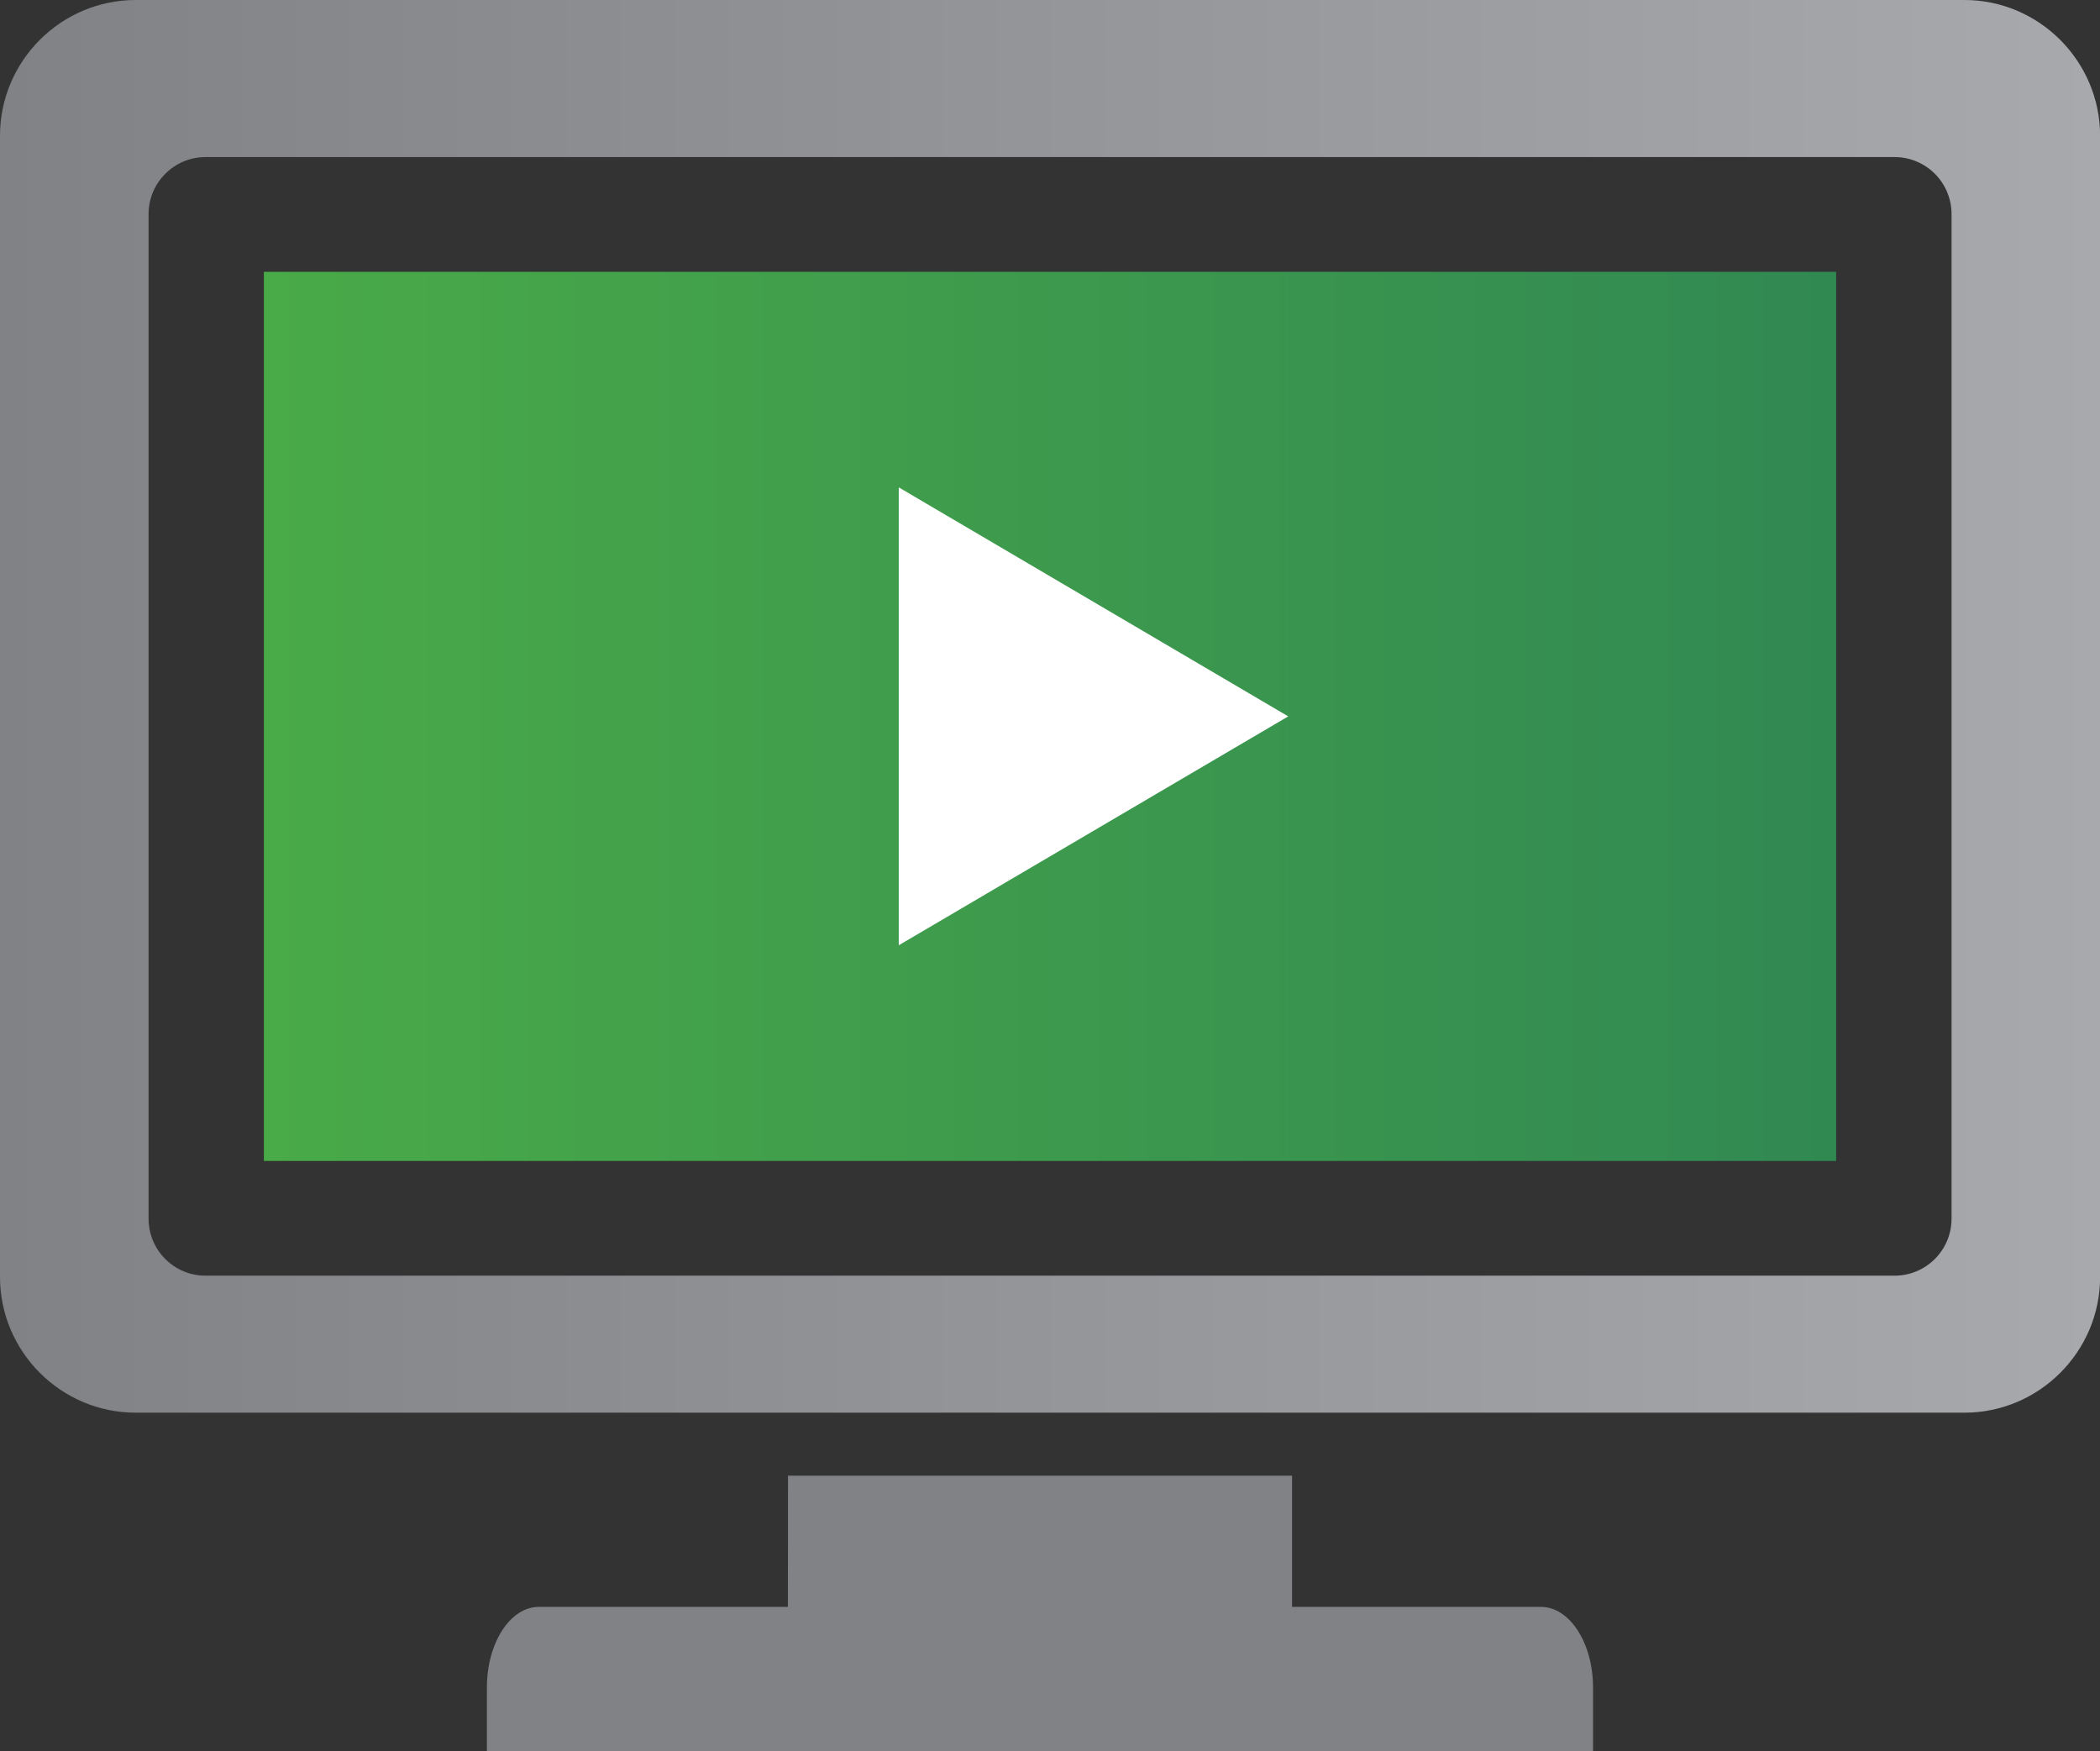
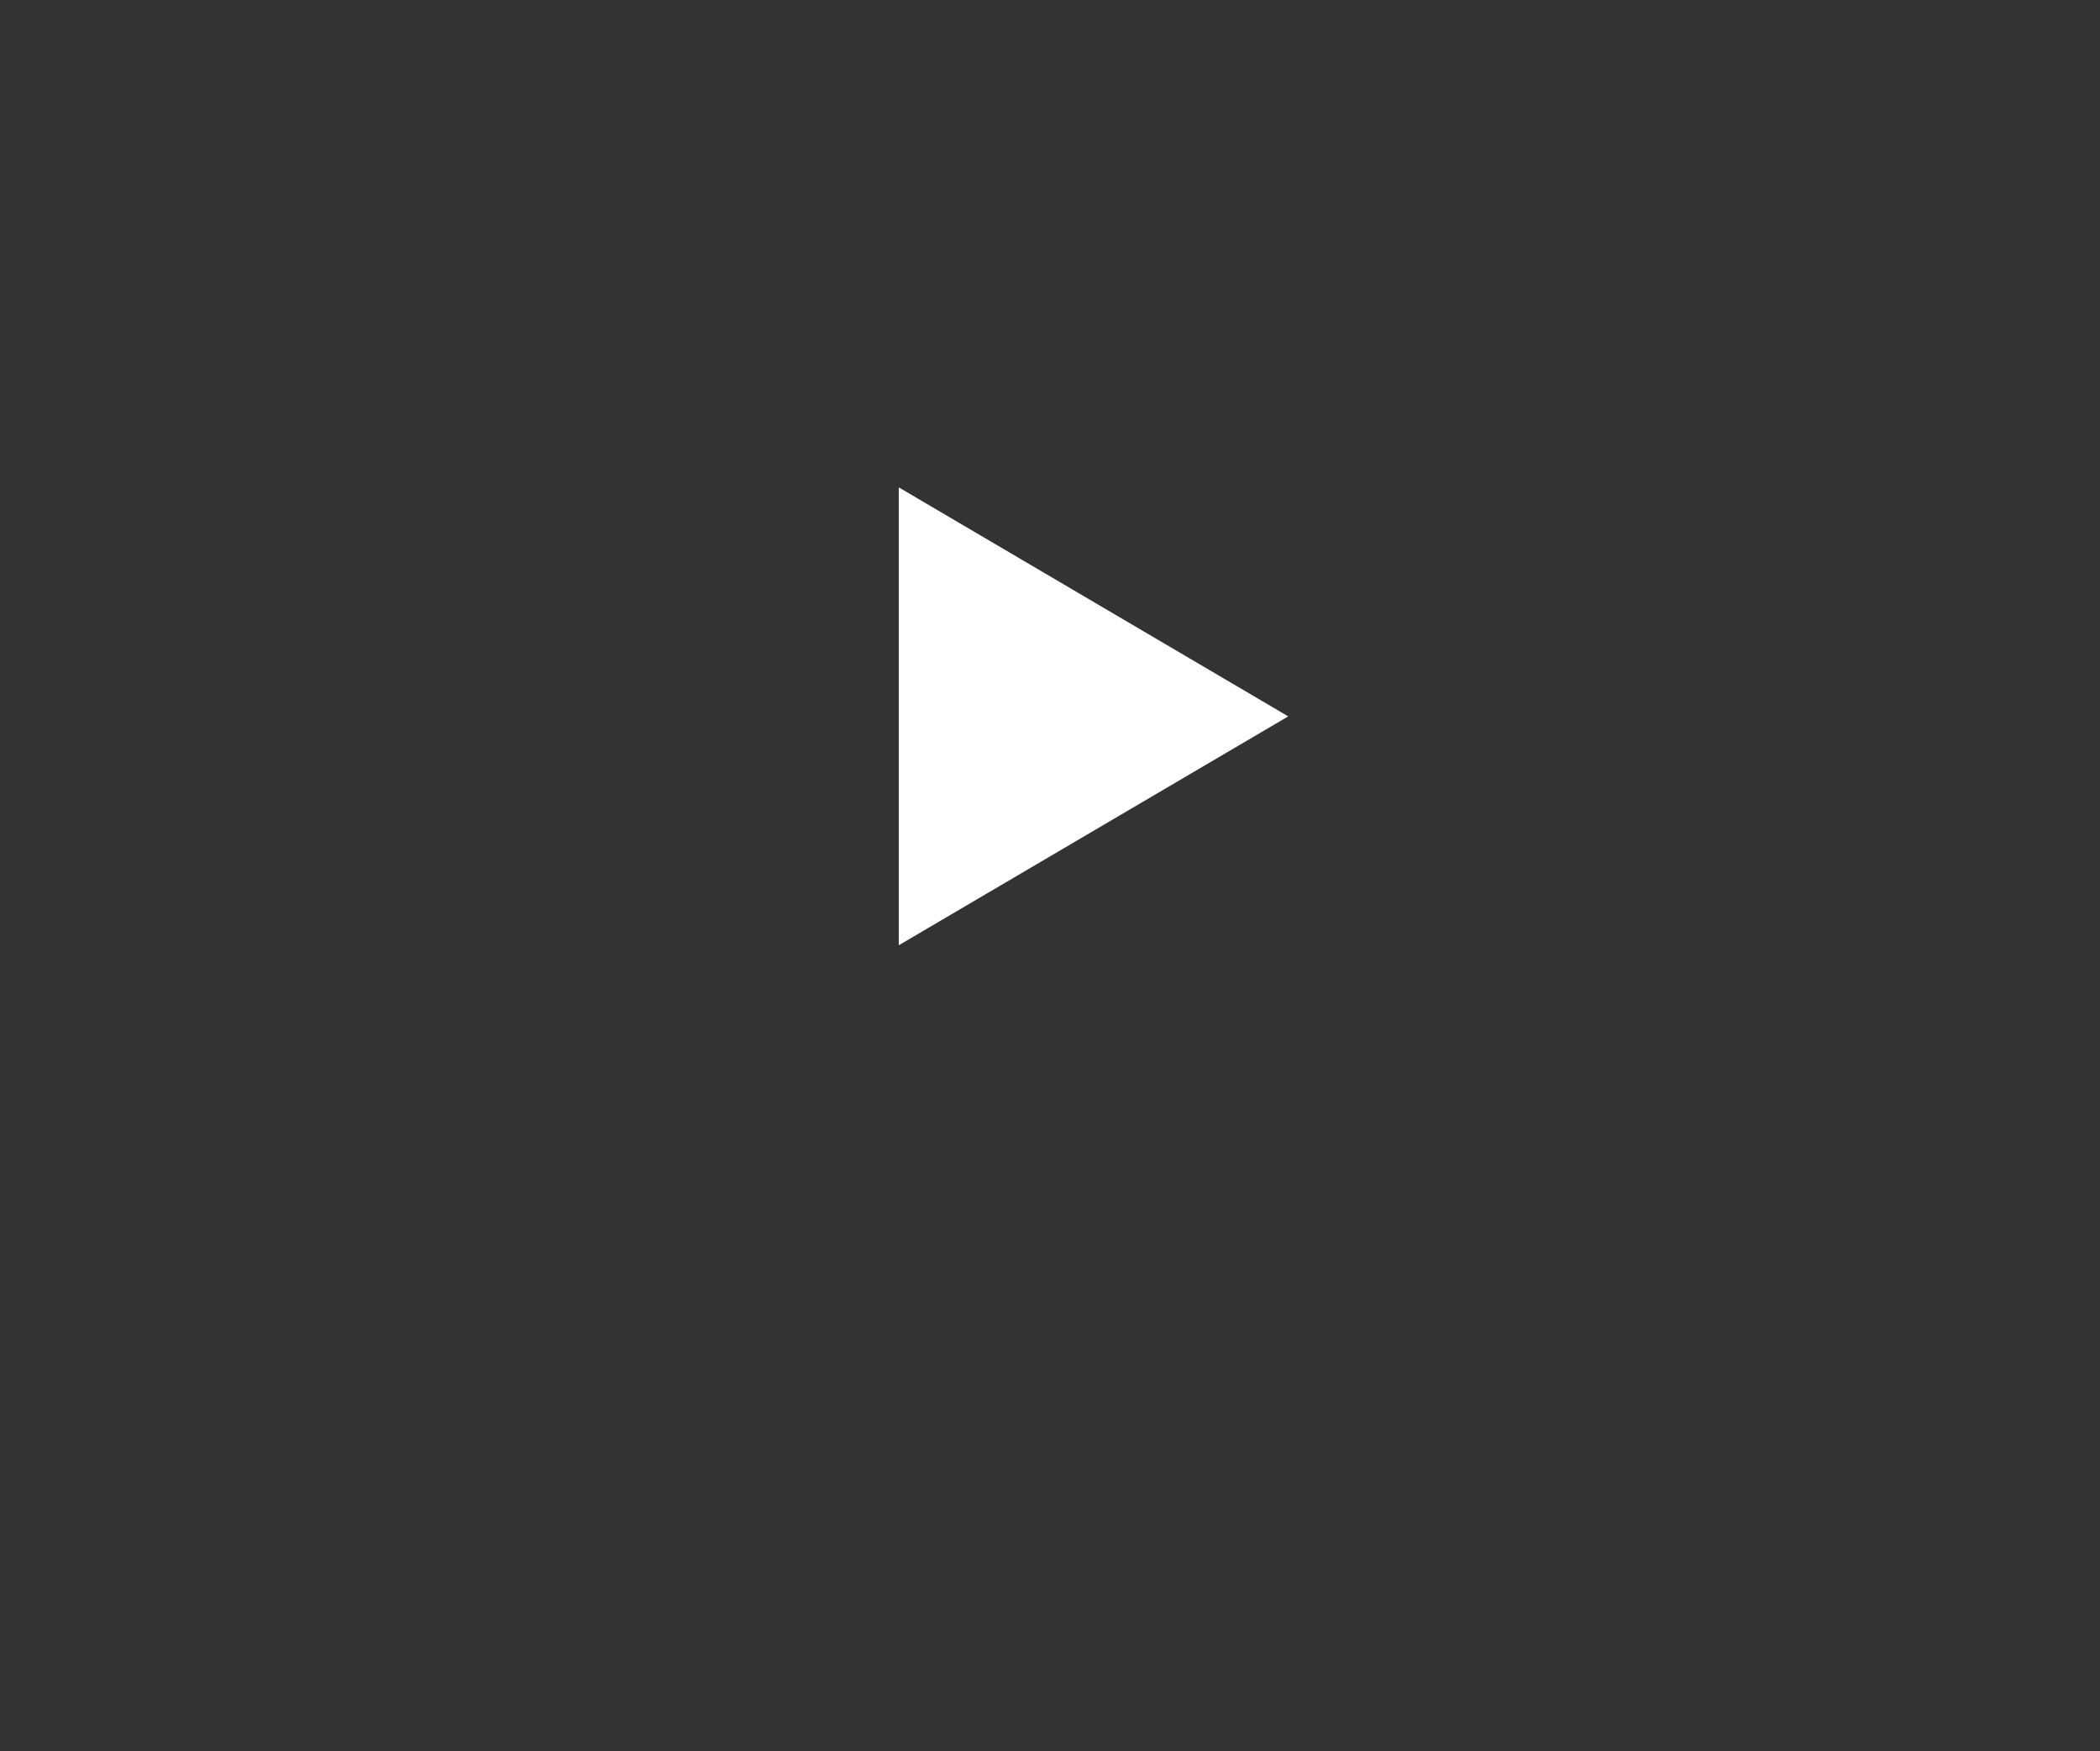
<svg xmlns="http://www.w3.org/2000/svg" version="1.1" id="Layer_1" x="0px" y="0px" width="18.106px" height="15.093px" viewBox="0 0 18.106 15.093" enable-background="new 0 0 18.106 15.093" xml:space="preserve">
  <rect x="0" y="0" width="18.106" height="15.093" fill="#333333" stroke="none" />
  <g>
-     <path fill-rule="evenodd" clip-rule="evenodd" fill="#808285" d="M6.794,12.72h4.346c0,0.835,0,0.296,0,1.131h2.146   c0.248,0,0.449,0.312,0.449,0.695v0.547H4.198v-0.547c0-0.384,0.201-0.695,0.447-0.695h2.148   C6.794,13.016,6.794,13.555,6.794,12.72L6.794,12.72z" />
    <linearGradient id="SVGID_1_" gradientUnits="userSpaceOnUse" x1="2.275" y1="6.175" x2="15.831" y2="6.175">
      <stop offset="0" style="stop-color:#49AA48" />
      <stop offset="1" style="stop-color:#318952" />
    </linearGradient>
-     <polygon fill-rule="evenodd" clip-rule="evenodd" fill="url(#SVGID_1_)" points="2.275,2.343 15.831,2.343 15.831,10.007    2.275,10.007 2.275,2.343  " />
    <linearGradient id="SVGID_2_" gradientUnits="userSpaceOnUse" x1="0" y1="6.089" x2="18.106" y2="6.089">
      <stop offset="0" style="stop-color:#808285" />
      <stop offset="1" style="stop-color:#A7A9AC" />
    </linearGradient>
-     <path fill="url(#SVGID_2_)" d="M16.937,0H1.17C0.526,0,0,0.526,0,1.17v9.837c0,0.644,0.526,1.17,1.17,1.17h15.767   c0.644,0,1.17-0.526,1.17-1.17V1.17C18.106,0.526,17.58,0,16.937,0z M16.826,10.505c0,0.271-0.22,0.491-0.491,0.491H1.771   c-0.27,0-0.49-0.22-0.49-0.491v-8.66c0-0.271,0.221-0.491,0.49-0.491h14.564c0.271,0,0.491,0.22,0.491,0.491V10.505z" />
    <polygon fill-rule="evenodd" clip-rule="evenodd" fill="#FFFFFF" points="7.749,4.201 11.107,6.175 7.749,8.148  " />
  </g>
</svg>